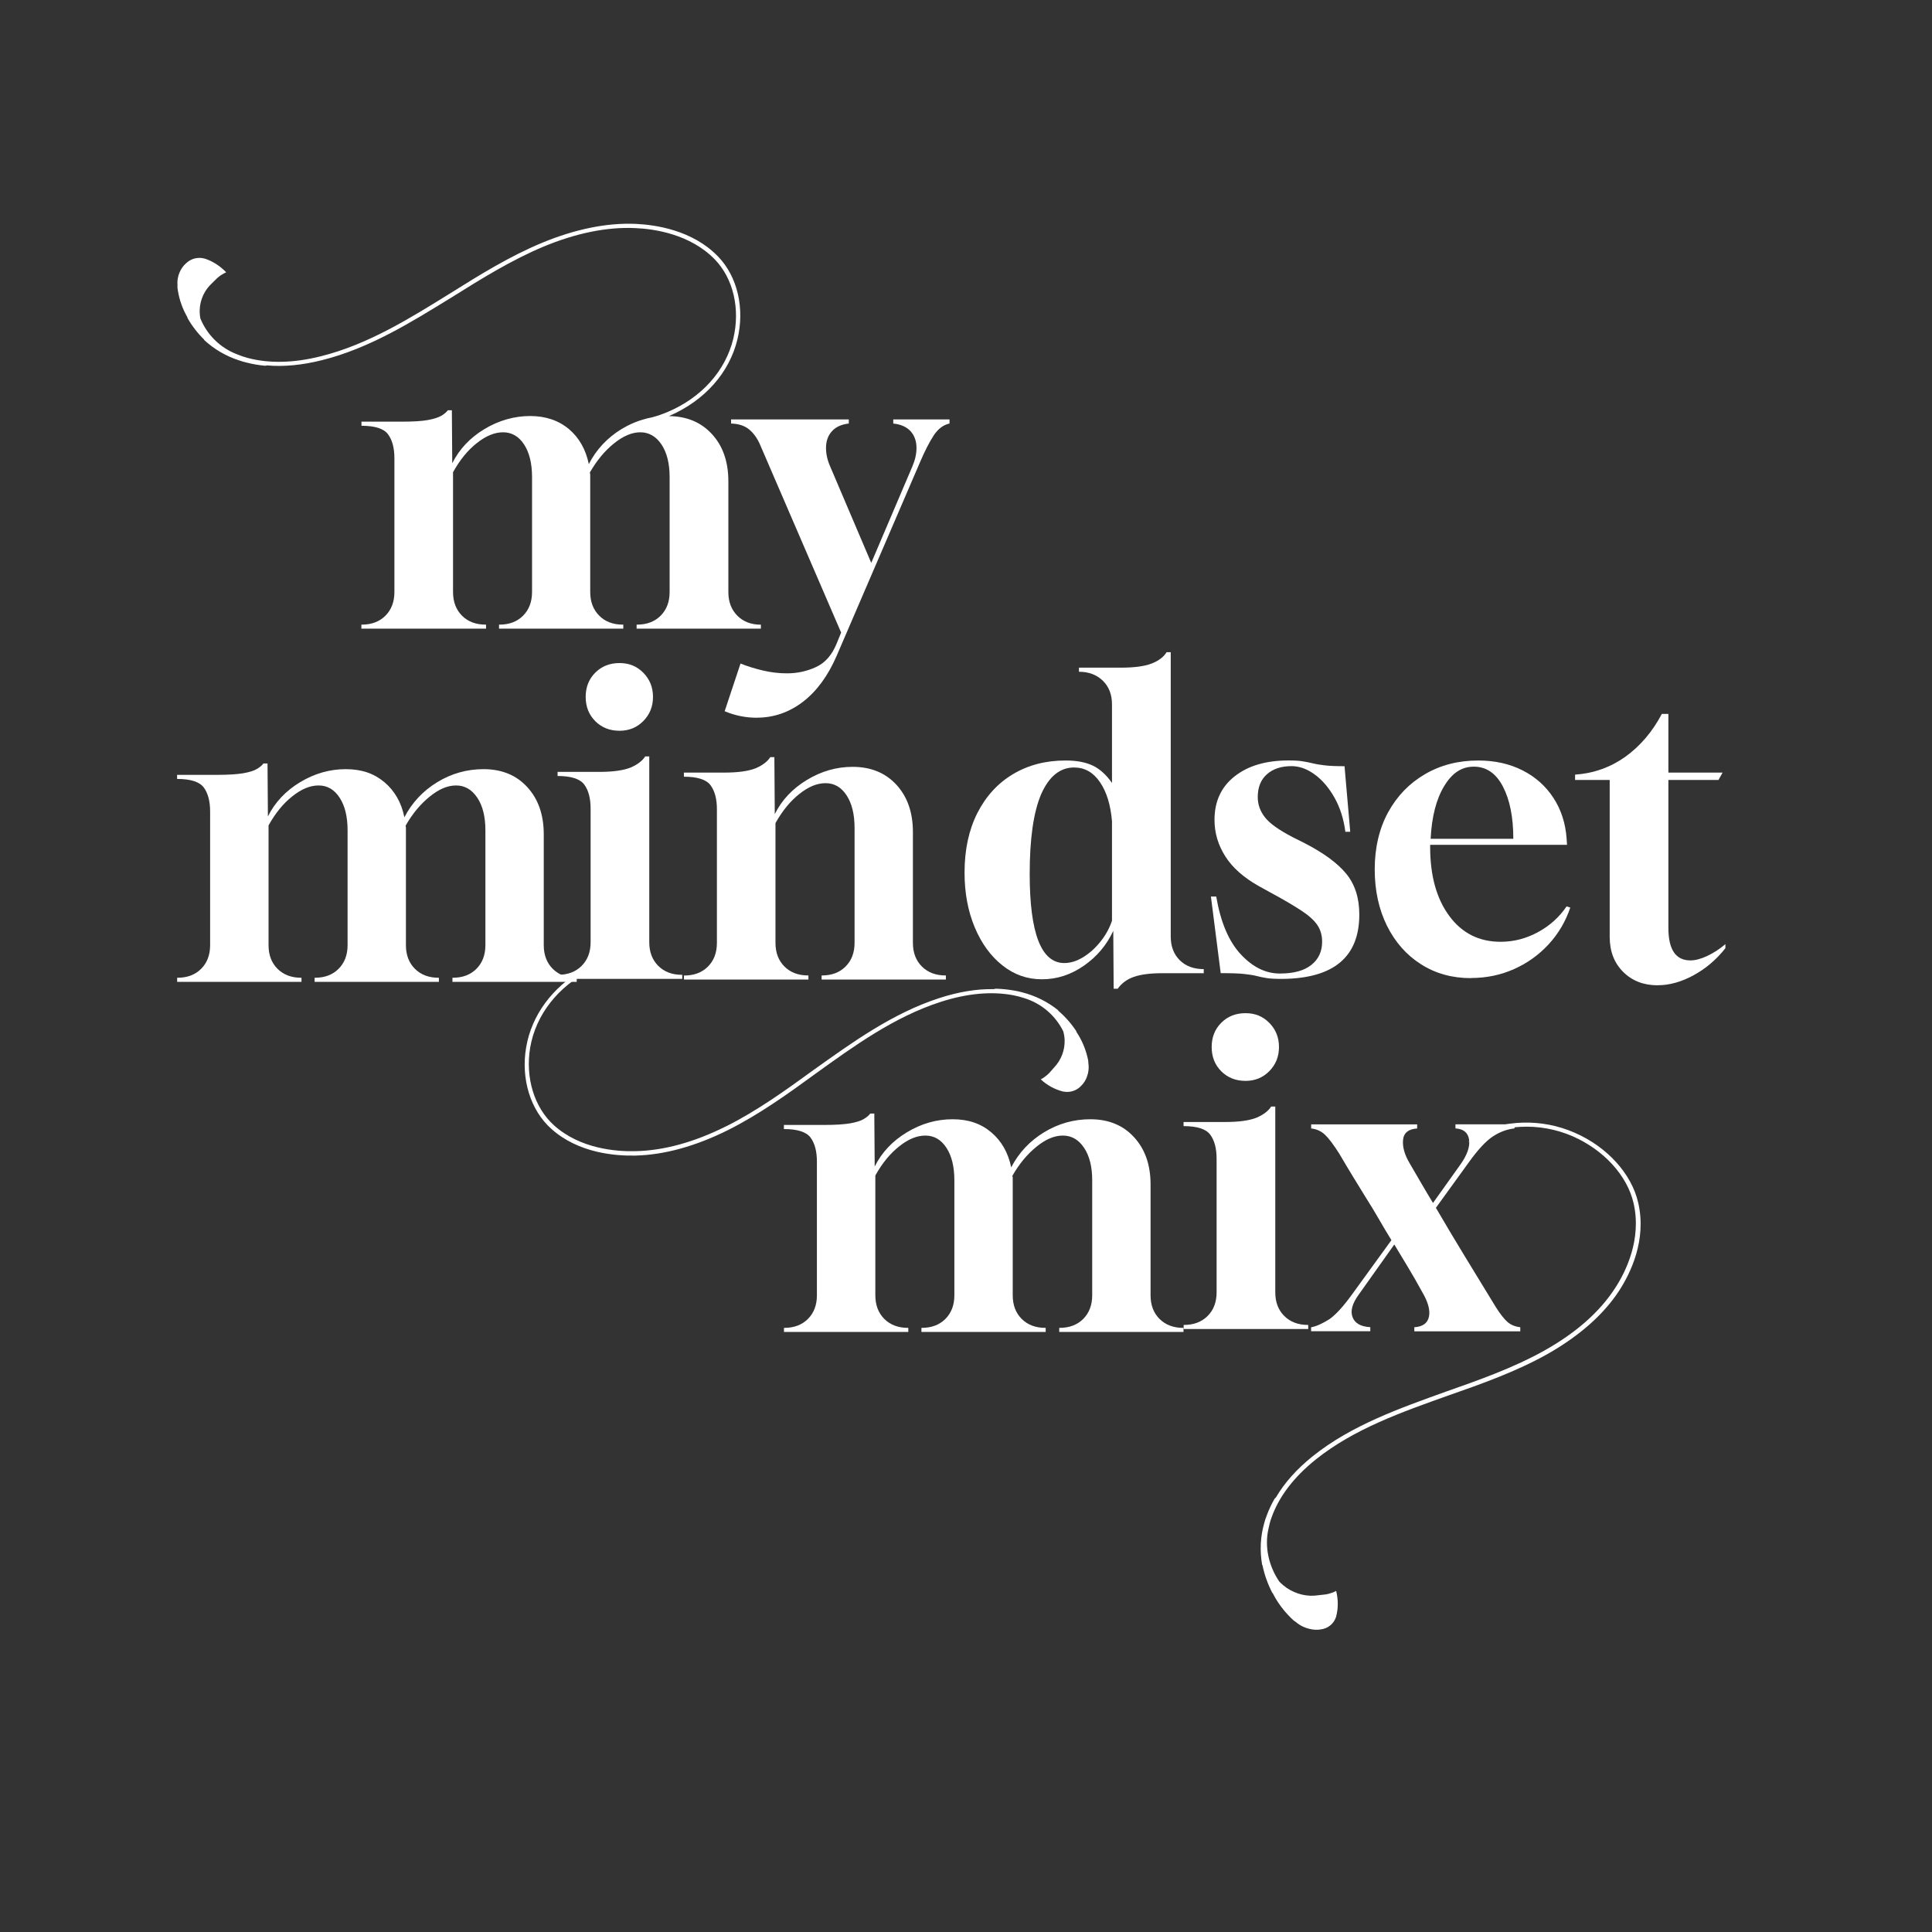
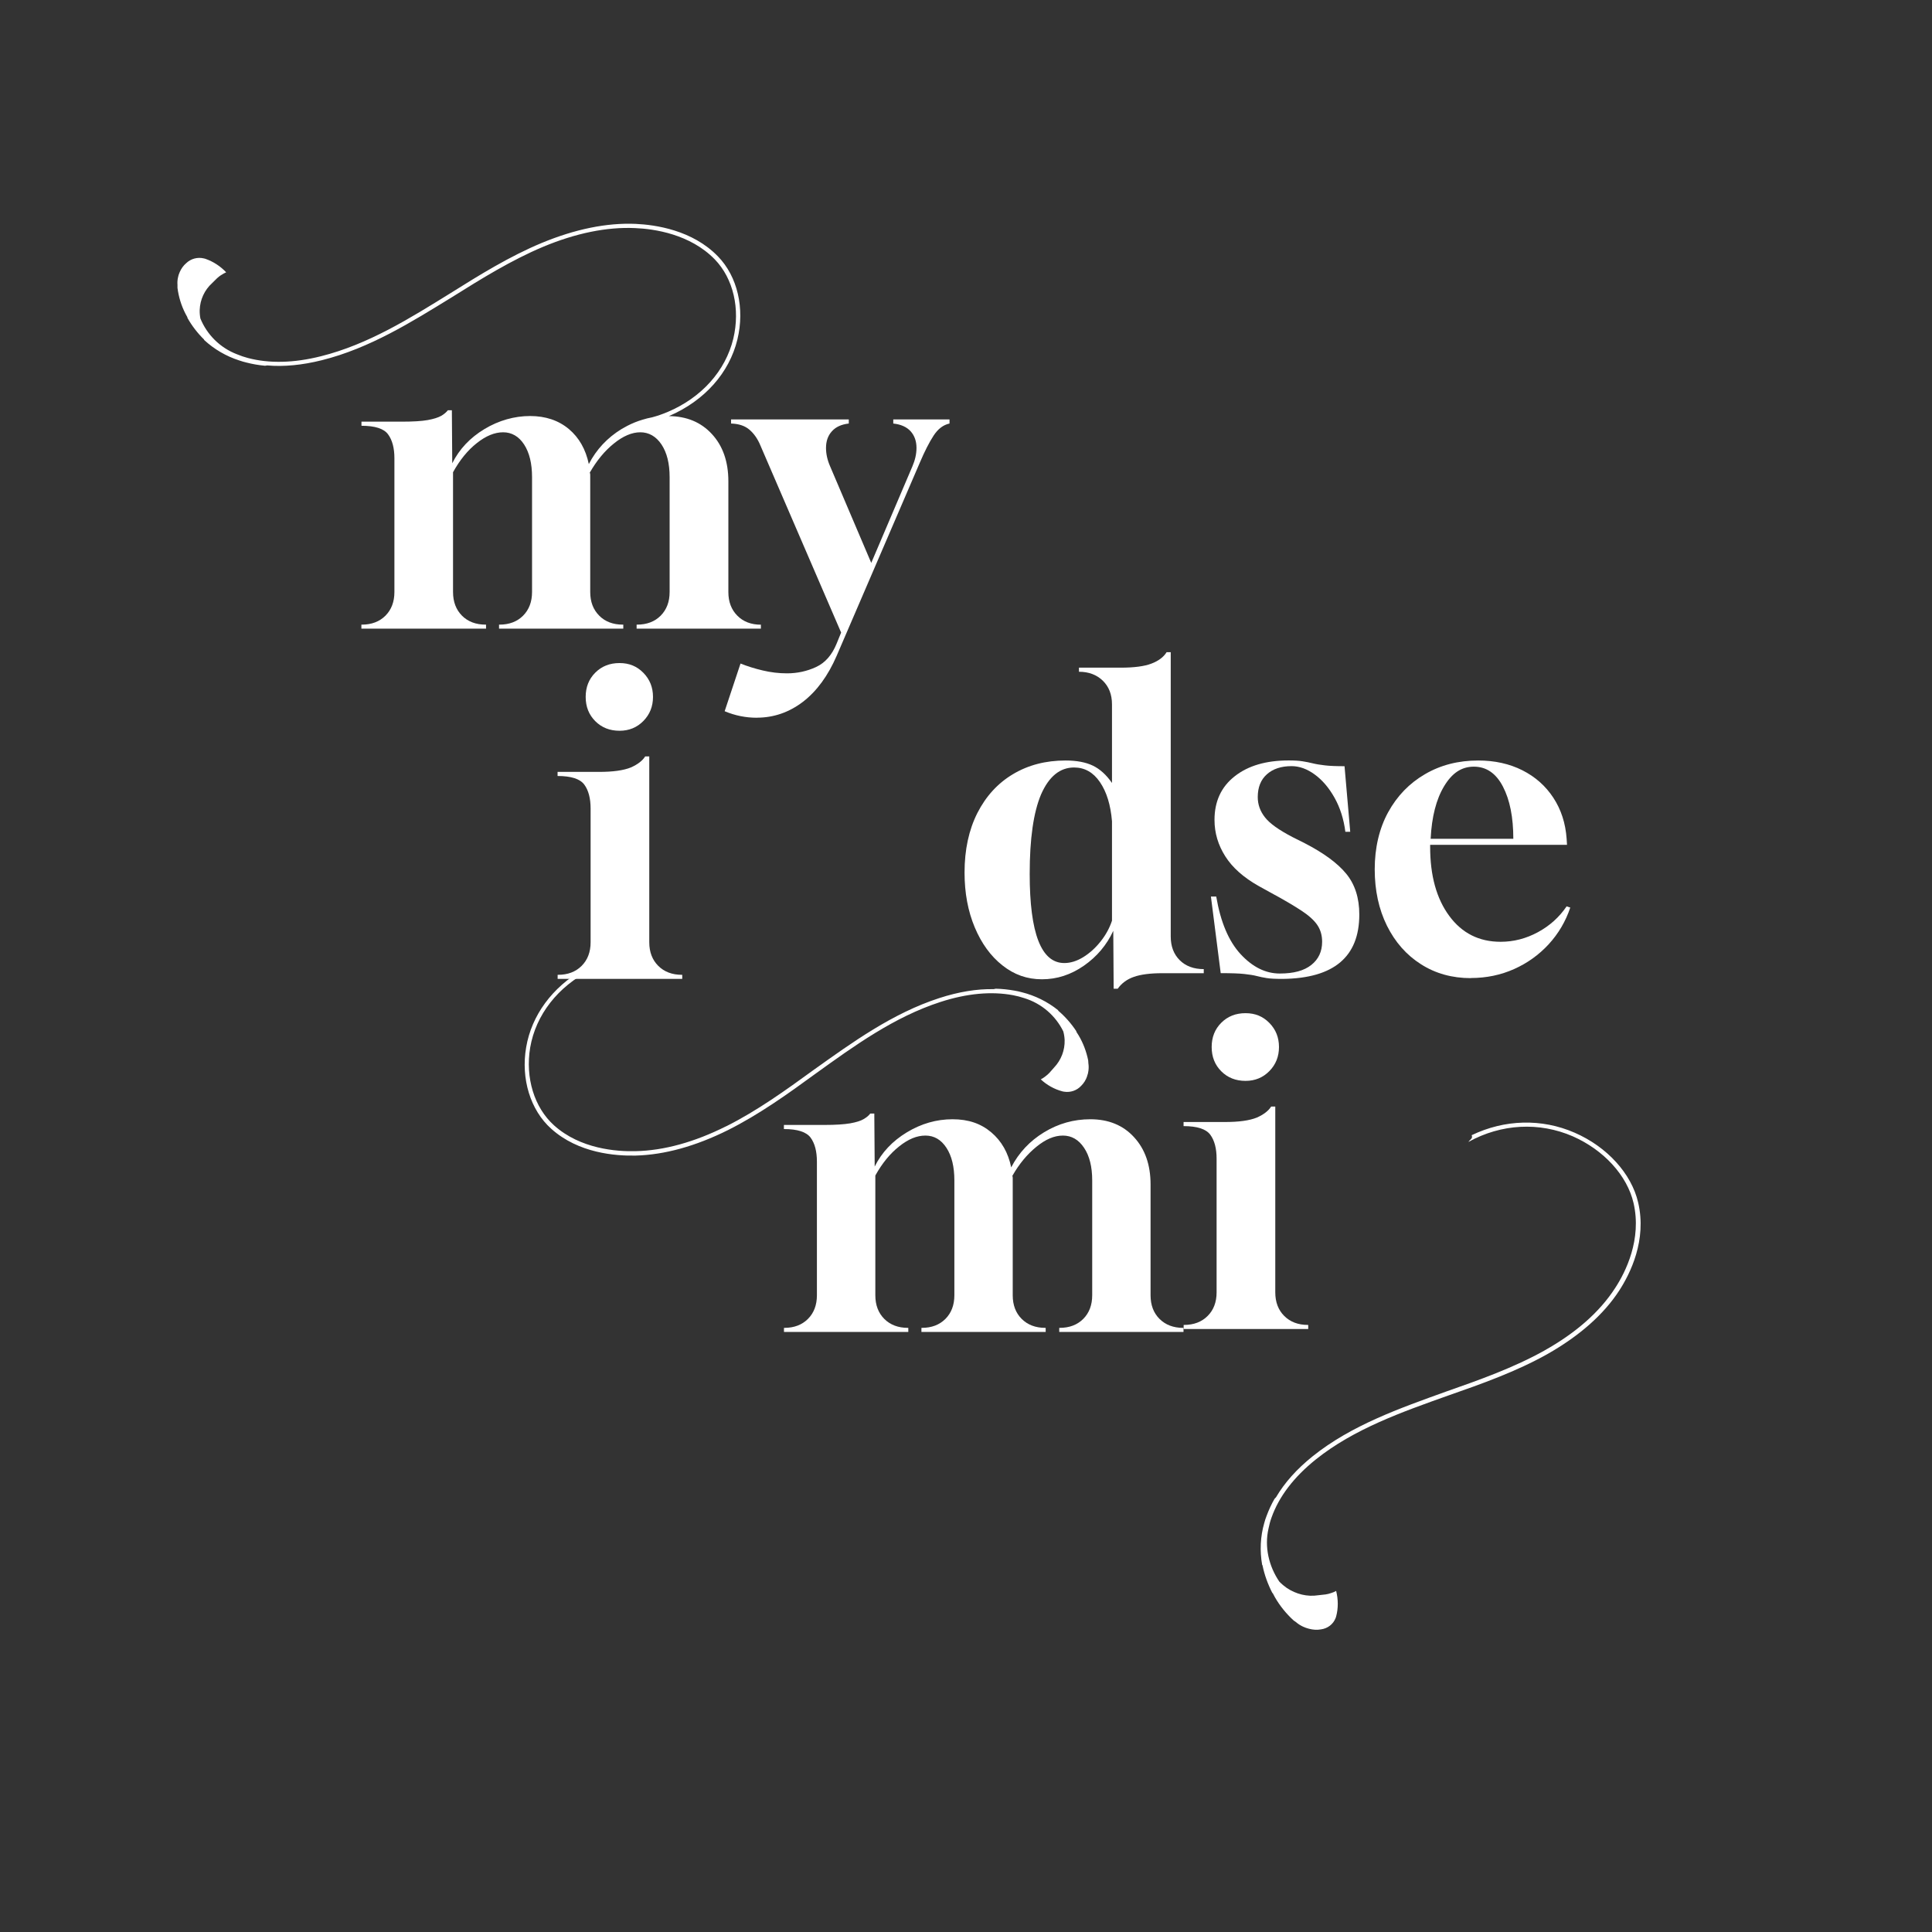
<svg xmlns="http://www.w3.org/2000/svg" version="1.0" preserveAspectRatio="xMidYMid meet" height="500" viewBox="0 0 375 375" zoomAndPan="magnify" width="500">
  <rect x="0" y="0" width="375" height="375" fill="#333333" stroke="none" />
  <path fill-rule="nonzero" fill-opacity="1" d="M 146.902 139.312 C 144.742 139.312 142.656 138.891 140.656 138.047 L 143.734 128.793 C 145.051 129.316 146.492 129.773 148.047 130.137 C 149.598 130.508 151.164 130.695 152.754 130.695 C 154.754 130.695 156.641 130.285 158.406 129.465 C 160.168 128.645 161.496 127.129 162.391 124.918 L 163.262 122.781 L 147.598 86.477 C 147.078 85.211 146.371 84.191 145.5 83.434 C 144.629 82.664 143.426 82.254 141.898 82.207 L 141.898 81.41 L 164.75 81.41 L 164.75 82.207 C 163.324 82.367 162.23 82.863 161.473 83.707 C 160.703 84.551 160.328 85.633 160.328 86.949 C 160.328 88.105 160.59 89.297 161.125 90.516 L 169.109 109.258 L 177.098 90.516 C 177.617 89.297 177.891 88.117 177.891 86.949 C 177.891 85.633 177.508 84.551 176.75 83.707 C 175.98 82.863 174.863 82.367 173.383 82.207 L 173.383 81.41 L 184.301 81.41 L 184.301 82.207 C 183.082 82.465 182.066 83.25 181.219 84.539 C 180.375 85.832 179.48 87.582 178.539 89.793 L 162.402 127.277 C 160.715 131.18 158.527 134.16 155.848 136.223 C 153.152 138.27 150.184 139.301 146.902 139.301 Z M 146.902 139.312" fill="#ffffff" />
  <path fill-rule="nonzero" fill-opacity="1" d="M 147.711 121.254 C 145.809 121.254 144.27 120.672 143.129 119.516 C 141.961 118.348 141.375 116.82 141.375 114.922 L 141.375 93.422 C 141.375 89.621 140.309 86.551 138.172 84.242 C 136.059 81.945 133.266 80.789 129.812 80.766 C 129.852 80.75 129.887 80.738 129.926 80.727 C 136.742 77.77 141.562 72.379 143.129 65.887 C 144.594 59.848 143.141 53.652 139.352 49.762 C 134.41 44.66 127.242 43.629 123.355 43.453 C 117.727 43.219 111.617 44.484 105.172 47.145 C 98.91 49.75 93.035 53.391 87.398 56.93 C 79.562 61.785 71.449 66.867 62.273 69.152 C 57.031 70.469 52.262 70.578 48.125 69.488 C 47.406 69.301 46.723 69.062 46.027 68.777 C 42.672 67.5 40.164 64.918 38.898 61.824 C 38.785 61.254 38.746 60.691 38.762 60.148 C 38.836 58.16 39.691 56.297 41.156 54.969 L 42.137 54 C 42.41 53.762 42.684 53.527 42.996 53.352 C 43.281 53.152 43.578 53.004 43.902 52.855 C 42.785 51.676 41.406 50.77 39.891 50.246 C 39.891 50.246 39.883 50.242 39.867 50.234 L 39.578 50.16 C 38.336 49.863 37.047 50.211 36.129 51.094 C 35.594 51.551 35.172 52.148 34.887 52.805 C 34.887 52.82 34.871 52.832 34.871 52.844 C 34.723 53.18 34.598 53.539 34.539 53.898 C 34.438 54.371 34.414 54.832 34.449 55.305 L 34.449 55.875 C 34.672 57.613 35.184 59.301 35.992 60.879 C 36.113 61.117 36.227 61.34 36.375 61.586 L 36.375 61.688 C 37.246 63.238 38.336 64.656 39.617 65.91 L 39.617 65.984 C 41.566 67.785 43.891 69.141 46.422 69.957 C 46.871 70.109 47.355 70.258 47.828 70.367 C 48.996 70.668 50.211 70.879 51.418 70.988 C 51.555 70.977 51.691 70.965 51.828 70.926 C 55.094 71.215 58.656 70.867 62.445 69.922 C 71.75 67.609 79.922 62.48 87.797 57.637 C 93.422 54.109 99.246 50.496 105.434 47.898 C 111.766 45.254 117.777 44.023 123.266 44.273 C 127.008 44.422 133.973 45.441 138.742 50.348 C 142.344 54.074 143.711 59.961 142.332 65.75 C 140.805 71.996 136.184 77.164 129.602 79.957 C 128.598 80.379 127.602 80.727 126.582 81 C 125.938 81.125 125.305 81.273 124.684 81.473 C 123.676 81.77 122.707 82.168 121.766 82.652 C 121.406 82.852 121.02 83.051 120.648 83.273 C 117.891 84.961 115.754 87.234 114.289 90.078 C 113.691 87.234 112.414 84.961 110.414 83.273 C 108.402 81.598 105.902 80.75 102.887 80.75 C 99.867 80.75 96.824 81.598 94.043 83.273 C 91.234 84.961 89.16 87.172 87.781 89.918 L 87.707 79.633 L 86.926 79.633 C 86.652 79.996 86.23 80.367 85.66 80.703 C 85.062 81.039 84.195 81.324 83.012 81.535 C 81.832 81.746 80.156 81.844 77.996 81.844 L 70.16 81.844 L 70.16 82.641 C 72.793 82.641 74.52 83.199 75.324 84.305 C 76.145 85.422 76.555 86.961 76.555 88.961 L 76.555 114.906 C 76.555 116.809 75.973 118.336 74.816 119.504 C 73.66 120.66 72.121 121.242 70.219 121.242 L 70.145 121.242 L 70.145 122.023 L 94.34 122.023 L 94.34 121.242 L 94.266 121.242 C 92.367 121.242 90.824 120.66 89.672 119.504 C 88.516 118.336 87.934 116.809 87.934 114.906 L 87.934 91.656 C 89.25 89.285 90.777 87.398 92.551 86.004 C 94.316 84.602 96.016 83.906 97.656 83.906 C 99.297 83.906 100.699 84.688 101.73 86.277 C 102.762 87.867 103.27 89.98 103.27 92.602 L 103.27 114.906 C 103.27 116.809 102.688 118.336 101.531 119.504 C 100.379 120.66 98.836 121.242 96.938 121.242 L 96.863 121.242 L 96.863 122.023 L 120.98 122.023 L 120.98 121.242 L 120.895 121.242 C 118.996 121.242 117.453 120.66 116.312 119.504 C 115.145 118.336 114.562 116.809 114.562 114.906 L 114.562 92.141 C 114.562 91.992 114.535 91.844 114.473 91.742 C 115.805 89.422 117.344 87.535 119.156 86.082 C 120.934 84.641 122.648 83.906 124.285 83.906 C 125.926 83.906 127.34 84.688 128.398 86.277 C 129.453 87.867 129.973 89.98 129.973 92.602 L 129.973 114.906 C 129.973 116.809 129.391 118.336 128.234 119.504 C 127.082 120.66 125.539 121.242 123.641 121.242 L 123.566 121.242 L 123.566 122.023 L 147.688 122.023 L 147.688 121.242 L 147.598 121.242 Z M 147.711 121.254" fill="#ffffff" />
  <path fill-rule="nonzero" fill-opacity="1" d="M 216.16 191.906 L 216.086 180.676 C 214.816 183.422 212.918 185.672 210.395 187.434 C 207.863 189.199 205.156 190.078 202.25 190.078 C 199.344 190.078 196.844 189.184 194.574 187.383 C 192.301 185.598 190.512 183.125 189.195 179.996 C 187.879 176.852 187.219 173.312 187.219 169.363 C 187.219 164.93 188.051 161.09 189.703 157.812 C 191.367 154.547 193.664 152.023 196.621 150.262 C 199.578 148.496 202.969 147.613 206.82 147.613 C 208.98 147.613 210.742 147.949 212.121 148.609 C 213.488 149.266 214.73 150.383 215.836 151.973 L 215.836 136.711 C 215.836 134.809 215.238 133.281 214.059 132.125 C 212.867 130.973 211.328 130.387 209.426 130.387 L 209.426 129.594 L 217.5 129.594 C 220.133 129.594 222.133 129.332 223.512 128.797 C 224.879 128.277 225.859 127.531 226.441 126.586 L 227.238 126.586 L 227.238 181.781 C 227.238 183.684 227.82 185.211 228.977 186.367 C 230.133 187.52 231.695 188.105 233.648 188.105 L 233.648 188.898 L 225.586 188.898 C 223.262 188.898 221.438 189.137 220.082 189.609 C 218.742 190.078 217.699 190.852 216.953 191.906 Z M 206.582 186.926 C 207.801 186.926 209.016 186.539 210.258 185.781 C 211.5 185.012 212.617 184.008 213.625 182.738 C 214.633 181.473 215.363 180.133 215.836 178.703 L 215.836 159.402 C 215.574 156.234 214.793 153.699 213.5 151.812 C 212.211 149.914 210.531 148.969 208.484 148.969 C 205.738 148.969 203.602 150.707 202.074 154.184 C 200.598 157.664 199.863 162.805 199.863 169.609 C 199.863 181.16 202.098 186.926 206.582 186.926 Z M 206.582 186.926" fill="#ffffff" />
  <path fill-rule="nonzero" fill-opacity="1" d="M 285.5 189.855 C 281.863 189.855 278.633 188.961 275.812 187.16 C 272.992 185.371 270.797 182.875 269.207 179.684 C 267.629 176.492 266.832 172.84 266.832 168.73 C 266.832 164.617 267.703 160.816 269.441 157.652 C 271.18 154.484 273.566 152.023 276.598 150.262 C 279.625 148.496 283.066 147.613 286.918 147.613 C 290.133 147.613 292.992 148.25 295.5 149.516 C 298.008 150.781 300.008 152.559 301.512 154.855 C 303.016 157.152 303.871 159.801 304.082 162.805 L 304.156 163.984 L 277.59 163.984 L 277.59 164.383 C 277.59 169.973 278.832 174.441 281.305 177.785 C 283.773 181.137 287.102 182.801 291.266 182.801 C 293.797 182.801 296.207 182.18 298.504 180.938 C 300.805 179.695 302.652 178.02 304.082 175.922 L 304.789 176.156 C 303.895 178.84 302.492 181.211 300.605 183.273 C 298.703 185.336 296.469 186.938 293.887 188.094 C 291.301 189.246 288.508 189.832 285.5 189.832 Z M 277.676 162.805 L 293.734 162.805 C 293.734 158.645 293.066 155.266 291.723 152.684 C 290.383 150.098 288.496 148.809 286.074 148.809 C 283.652 148.809 281.824 150.074 280.297 152.609 C 278.77 155.141 277.898 158.543 277.688 162.805 Z M 277.676 162.805" fill="#ffffff" />
-   <path fill-rule="nonzero" fill-opacity="1" d="M 34.387 190.578 L 34.387 189.781 L 34.461 189.781 C 36.363 189.781 37.891 189.199 39.047 188.043 C 40.199 186.887 40.785 185.348 40.785 183.461 L 40.785 157.527 C 40.785 155.527 40.375 153.961 39.555 152.855 C 38.734 151.75 37.008 151.191 34.375 151.191 L 34.375 150.398 L 42.199 150.398 C 44.363 150.398 46.039 150.285 47.219 150.086 C 48.41 149.875 49.293 149.602 49.863 149.254 C 50.449 148.906 50.871 148.559 51.129 148.188 L 51.926 148.188 L 52 158.469 C 53.367 155.727 55.453 153.516 58.246 151.824 C 61.043 150.137 64 149.293 67.102 149.293 C 70.207 149.293 72.617 150.137 74.617 151.824 C 76.617 153.516 77.91 155.773 78.492 158.633 C 79.969 155.789 82.094 153.516 84.863 151.824 C 87.633 150.137 90.629 149.293 93.844 149.293 C 97.371 149.293 100.215 150.445 102.34 152.77 C 104.477 155.094 105.543 158.148 105.543 161.949 L 105.543 183.461 C 105.543 185.359 106.129 186.887 107.281 188.043 C 108.438 189.199 109.977 189.781 111.867 189.781 L 111.941 189.781 L 111.941 190.578 L 87.82 190.578 L 87.82 189.781 L 87.895 189.781 C 89.797 189.781 91.324 189.199 92.477 188.043 C 93.633 186.887 94.215 185.348 94.215 183.461 L 94.215 161.152 C 94.215 158.52 93.695 156.41 92.641 154.832 C 91.582 153.254 90.219 152.457 88.527 152.457 C 86.84 152.457 85.176 153.18 83.387 154.633 C 81.598 156.086 80.031 157.961 78.715 160.285 C 78.766 160.383 78.789 160.52 78.789 160.68 L 78.789 183.461 C 78.789 185.359 79.375 186.887 80.531 188.043 C 81.684 189.199 83.227 189.781 85.113 189.781 L 85.188 189.781 L 85.188 190.578 L 61.066 190.578 L 61.066 189.781 L 61.141 189.781 C 63.043 189.781 64.57 189.199 65.723 188.043 C 66.879 186.887 67.465 185.348 67.465 183.461 L 67.465 161.152 C 67.465 158.52 66.953 156.41 65.922 154.832 C 64.891 153.254 63.539 152.457 61.848 152.457 C 60.16 152.457 58.508 153.156 56.746 154.559 C 54.98 155.949 53.441 157.836 52.125 160.211 L 52.125 183.461 C 52.125 185.359 52.707 186.887 53.863 188.043 C 55.02 189.199 56.559 189.781 58.445 189.781 L 58.52 189.781 L 58.52 190.578 L 34.324 190.578 Z M 34.387 190.578" fill="#ffffff" />
-   <path fill-rule="nonzero" fill-opacity="1" d="M 132.758 190.141 L 132.758 189.348 L 132.832 189.348 C 134.73 189.348 136.258 188.762 137.414 187.609 C 138.57 186.453 139.152 184.914 139.152 183.023 L 139.152 157.09 C 139.152 155.094 138.742 153.527 137.922 152.422 C 137.105 151.316 135.379 150.758 132.746 150.758 L 132.746 149.961 L 140.57 149.961 C 143.25 149.961 145.312 149.676 146.742 149.094 C 148.059 148.508 148.977 147.801 149.512 146.957 L 150.305 146.957 L 150.383 158.023 C 151.746 155.277 153.832 153.066 156.629 151.379 C 159.422 149.688 162.379 148.844 165.484 148.844 C 169.012 148.844 171.855 150 173.992 152.32 C 176.129 154.645 177.195 157.699 177.195 161.5 L 177.195 183.012 C 177.195 184.914 177.781 186.441 178.934 187.598 C 180.09 188.75 181.629 189.336 183.52 189.336 L 183.594 189.336 L 183.594 190.129 L 159.473 190.129 L 159.473 189.336 L 159.547 189.336 C 161.449 189.336 162.977 188.75 164.129 187.598 C 165.285 186.441 165.871 184.902 165.871 183.012 L 165.871 160.707 C 165.871 158.074 165.359 155.961 164.328 154.383 C 163.297 152.805 161.945 152.012 160.254 152.012 C 158.566 152.012 156.914 152.707 155.152 154.109 C 153.387 155.5 151.848 157.391 150.52 159.762 L 150.52 183.012 C 150.52 184.914 151.102 186.441 152.258 187.598 C 153.41 188.75 154.953 189.336 156.84 189.336 L 156.914 189.336 L 156.914 190.129 L 132.719 190.129 Z M 132.758 190.141" fill="#ffffff" />
  <path fill-rule="nonzero" fill-opacity="1" d="M 248.949 190.004 C 247.582 190.004 246.551 189.957 245.867 189.844 C 245.184 189.73 244.539 189.609 243.93 189.445 C 243.32 189.285 242.516 189.16 241.52 189.051 C 240.516 188.938 238.988 188.887 236.938 188.887 L 235.039 174.02 L 236.07 174.02 C 236.914 178.977 238.492 182.703 240.812 185.211 C 243.137 187.719 245.668 188.961 248.402 188.961 C 251.133 188.961 253.133 188.402 254.523 187.297 C 255.918 186.191 256.625 184.688 256.625 182.789 C 256.625 181.57 256.324 180.504 255.719 179.586 C 255.109 178.664 254.066 177.711 252.586 176.742 C 251.109 175.773 249.109 174.59 246.574 173.227 L 244.277 171.957 C 241.383 170.32 239.223 168.418 237.832 166.219 C 236.441 164.035 235.734 161.676 235.734 159.141 C 235.734 155.551 237.039 152.73 239.645 150.684 C 242.254 148.621 245.742 147.602 250.129 147.602 C 251.234 147.602 252.129 147.652 252.824 147.766 C 253.508 147.875 254.164 148 254.797 148.16 C 255.434 148.324 256.227 148.445 257.172 148.559 C 258.113 148.672 259.383 148.719 260.973 148.719 L 262.078 161.449 L 261.133 161.449 C 260.82 158.98 260.113 156.77 259.035 154.844 C 257.953 152.918 256.672 151.414 255.195 150.336 C 253.719 149.254 252.215 148.707 250.688 148.707 C 248.688 148.707 247.086 149.23 245.906 150.285 C 244.715 151.34 244.129 152.82 244.129 154.719 C 244.129 156.148 244.59 157.453 245.52 158.633 C 246.438 159.824 248.215 161.09 250.859 162.469 L 253.234 163.66 C 256.922 165.562 259.617 167.535 261.305 169.598 C 262.996 171.66 263.84 174.293 263.84 177.512 C 263.84 185.734 258.883 189.895 248.973 190.004 Z M 248.949 190.004" fill="#ffffff" />
-   <path fill-rule="nonzero" fill-opacity="1" d="M 321.77 191.246 C 319.023 191.246 316.789 190.379 315.051 188.641 C 313.309 186.898 312.441 184.641 312.441 181.832 L 312.441 151.391 L 305.723 151.391 L 305.723 150.359 C 309.359 150.098 312.613 148.93 315.484 146.883 C 318.352 144.82 320.711 142.062 322.562 138.574 L 323.832 138.574 L 323.832 149.961 L 334.352 149.961 L 333.555 151.391 L 323.832 151.391 L 323.832 180.094 C 323.832 184.316 325.258 186.414 328.102 186.414 C 329.047 186.414 330.141 186.129 331.383 185.547 C 332.625 184.961 333.793 184.203 334.898 183.25 L 334.898 184.043 C 333.156 186.254 331.098 188.004 328.723 189.297 C 326.352 190.59 324.027 191.234 321.77 191.234 Z M 321.77 191.246" fill="#ffffff" />
  <path fill-rule="nonzero" fill-opacity="1" d="M 108.238 190.004 L 108.238 189.211 L 108.312 189.211 C 110.215 189.211 111.742 188.625 112.898 187.473 C 114.051 186.316 114.637 184.789 114.637 182.887 L 114.637 156.953 C 114.637 154.957 114.227 153.391 113.406 152.285 C 112.586 151.18 110.859 150.621 108.227 150.621 L 108.227 149.824 L 116.289 149.824 C 118.969 149.824 121.031 149.539 122.461 148.957 C 123.777 148.371 124.695 147.664 125.23 146.82 L 126.023 146.82 L 126.023 182.887 C 126.023 184.789 126.609 186.316 127.766 187.473 C 128.918 188.625 130.461 189.211 132.348 189.211 L 132.422 189.211 L 132.422 190.004 L 108.227 190.004 Z M 120.25 141.84 C 118.348 141.84 116.785 141.219 115.543 139.977 C 114.301 138.734 113.68 137.168 113.68 135.27 C 113.68 133.367 114.301 131.805 115.543 130.562 C 116.785 129.32 118.348 128.699 120.25 128.699 C 122.148 128.699 123.641 129.332 124.883 130.598 C 126.125 131.867 126.746 133.418 126.746 135.27 C 126.746 137.121 126.125 138.672 124.883 139.938 C 123.641 141.207 122.102 141.84 120.25 141.84 Z M 120.25 141.84" fill="#ffffff" />
  <path fill-rule="nonzero" fill-opacity="1" d="M 140.941 218.609 C 134.793 221.688 128.895 223.316 123.391 223.441 C 119.652 223.539 112.625 223.008 107.543 218.434 C 103.691 214.969 101.93 209.184 102.91 203.32 C 104.004 196.984 108.266 191.508 114.637 188.277 C 114.637 188.277 114.648 188.277 114.66 188.277 C 114.398 188.316 114.152 188.34 113.902 188.414 C 113.594 188.504 113.355 188.367 113.207 188.168 C 107.207 191.633 103.184 197.059 102.129 203.27 C 101.074 209.383 102.949 215.48 106.996 219.094 C 112.277 223.852 119.492 224.383 123.379 224.297 C 129.008 224.148 135.016 222.473 141.266 219.367 C 147.324 216.336 152.941 212.312 158.316 208.387 C 165.809 202.996 173.559 197.383 182.551 194.477 C 187.691 192.812 192.438 192.379 196.648 193.172 C 197.379 193.309 198.086 193.496 198.797 193.73 C 202.223 194.785 204.906 197.184 206.383 200.191 C 206.535 200.75 206.621 201.309 206.645 201.855 C 206.707 203.84 205.973 205.754 204.609 207.195 L 203.688 208.238 C 203.441 208.5 203.168 208.734 202.883 208.945 C 202.609 209.156 202.336 209.344 202.012 209.504 C 203.203 210.609 204.645 211.418 206.199 211.828 C 206.199 211.828 206.207 211.832 206.223 211.84 L 206.508 211.891 C 207.762 212.102 209.031 211.668 209.887 210.723 C 210.383 210.227 210.77 209.605 211.004 208.922 C 211.004 208.91 211.004 208.895 211.004 208.883 C 211.141 208.535 211.227 208.176 211.266 207.805 C 211.328 207.332 211.328 206.871 211.254 206.387 L 211.215 205.816 C 210.867 204.102 210.246 202.449 209.34 200.934 C 209.203 200.711 209.066 200.488 208.918 200.266 L 208.918 200.164 C 207.938 198.676 206.758 197.332 205.391 196.164 L 205.391 196.09 C 203.316 194.426 200.906 193.234 198.324 192.59 C 197.863 192.465 197.379 192.352 196.895 192.277 C 195.703 192.066 194.484 191.93 193.27 191.906 C 193.133 191.93 193.008 191.957 192.871 191.992 C 189.594 191.93 186.051 192.516 182.34 193.719 C 173.223 196.664 165.41 202.34 157.883 207.703 C 152.516 211.605 146.941 215.617 140.941 218.621 Z M 140.941 218.609" fill="#ffffff" />
  <path fill-rule="nonzero" fill-opacity="1" d="M 152.168 258.531 L 152.168 257.738 L 152.242 257.738 C 154.141 257.738 155.668 257.152 156.824 256 C 157.98 254.844 158.562 253.305 158.562 251.414 L 158.562 225.48 C 158.562 223.484 158.152 221.918 157.336 220.812 C 156.516 219.707 154.789 219.148 152.156 219.148 L 152.156 218.352 L 159.98 218.352 C 162.141 218.352 163.816 218.242 164.996 218.043 C 166.191 217.832 167.07 217.559 167.645 217.211 C 168.227 216.863 168.648 216.516 168.91 216.141 L 169.703 216.141 L 169.777 226.426 C 171.145 223.68 173.23 221.469 176.027 219.781 C 178.82 218.094 181.777 217.246 184.883 217.246 C 187.988 217.246 190.398 218.094 192.398 219.781 C 194.395 221.469 195.688 223.73 196.273 226.586 C 197.75 223.742 199.875 221.469 202.645 219.781 C 205.414 218.094 208.406 217.246 211.625 217.246 C 215.152 217.246 217.996 218.402 220.117 220.727 C 222.254 223.047 223.324 226.102 223.324 229.902 L 223.324 251.414 C 223.324 253.316 223.906 254.844 225.062 256 C 226.219 257.152 227.758 257.738 229.645 257.738 L 229.719 257.738 L 229.719 258.531 L 205.598 258.531 L 205.598 257.738 L 205.672 257.738 C 207.574 257.738 209.102 257.152 210.258 256 C 211.41 254.844 211.996 253.305 211.996 251.414 L 211.996 229.109 C 211.996 226.477 211.473 224.363 210.418 222.789 C 209.363 221.211 207.996 220.414 206.309 220.414 C 204.617 220.414 202.953 221.137 201.164 222.59 C 199.375 224.043 197.812 225.918 196.496 228.238 C 196.543 228.34 196.57 228.477 196.57 228.637 L 196.57 251.414 C 196.57 253.316 197.152 254.844 198.309 256 C 199.465 257.152 201.004 257.738 202.891 257.738 L 202.965 257.738 L 202.965 258.531 L 178.848 258.531 L 178.848 257.738 L 178.922 257.738 C 180.82 257.738 182.348 257.152 183.504 256 C 184.66 254.844 185.242 253.305 185.242 251.414 L 185.242 229.109 C 185.242 226.477 184.734 224.363 183.703 222.789 C 182.672 221.211 181.316 220.414 179.629 220.414 C 177.938 220.414 176.289 221.109 174.523 222.516 C 172.762 223.906 171.219 225.793 169.902 228.164 L 169.902 251.414 C 169.902 253.316 170.488 254.844 171.641 256 C 172.797 257.152 174.336 257.738 176.227 257.738 L 176.301 257.738 L 176.301 258.531 L 152.105 258.531 Z M 152.168 258.531" fill="#ffffff" />
  <path fill-rule="nonzero" fill-opacity="1" d="M 229.746 257.961 L 229.746 257.168 L 229.82 257.168 C 231.719 257.168 233.246 256.582 234.402 255.426 C 235.559 254.273 236.141 252.746 236.141 250.844 L 236.141 224.91 C 236.141 222.91 235.73 221.348 234.91 220.242 C 234.09 219.137 232.363 218.578 229.73 218.578 L 229.73 217.781 L 237.793 217.781 C 240.477 217.781 242.539 217.496 243.965 216.914 C 245.281 216.328 246.199 215.621 246.734 214.777 L 247.531 214.777 L 247.531 250.844 C 247.531 252.746 248.113 254.273 249.27 255.426 C 250.426 256.582 251.965 257.168 253.852 257.168 L 253.926 257.168 L 253.926 257.961 L 229.73 257.961 Z M 241.754 209.797 C 239.855 209.797 238.289 209.176 237.047 207.934 C 235.805 206.691 235.184 205.125 235.184 203.227 C 235.184 201.324 235.805 199.762 237.047 198.52 C 238.289 197.277 239.855 196.656 241.754 196.656 C 243.656 196.656 245.145 197.289 246.387 198.555 C 247.629 199.82 248.25 201.375 248.25 203.227 C 248.25 205.074 247.629 206.629 246.387 207.895 C 245.145 209.16 243.605 209.797 241.754 209.797 Z M 241.754 209.797" fill="#ffffff" />
-   <path fill-rule="nonzero" fill-opacity="1" d="M 299.793 262.121 C 305.895 258.707 310.512 254.633 313.496 250.012 C 315.543 246.883 318.699 240.559 317.07 233.504 C 315.828 228.164 311.309 223.223 305.285 220.562 C 298.766 217.73 291.398 218.117 285.027 221.645 C 285.027 221.645 285.016 221.645 285.004 221.656 C 285.176 221.457 285.324 221.258 285.523 221.086 C 285.758 220.875 285.758 220.59 285.648 220.34 C 292.031 217.273 299.234 217.062 305.633 219.855 C 311.93 222.59 316.672 227.805 317.965 233.406 C 319.68 240.734 316.414 247.219 314.301 250.484 C 311.234 255.203 306.5 259.34 300.34 262.832 C 294.328 266.207 287.609 268.605 281.113 270.867 C 272.148 274.059 262.82 277.336 255.391 283.285 C 251.145 286.688 248.25 290.477 246.809 294.539 C 246.551 295.246 246.363 295.953 246.215 296.699 C 245.406 300.254 246.262 303.965 248.324 307.008 L 248.336 307.008 C 248.773 307.469 249.258 307.867 249.754 308.215 C 251.59 309.445 253.766 309.965 255.828 309.641 L 257.281 309.48 C 257.652 309.418 258.023 309.344 258.375 309.207 C 258.723 309.109 259.031 308.973 259.344 308.797 C 259.766 310.473 259.766 312.176 259.344 313.754 C 259.344 313.754 259.344 313.766 259.344 313.789 L 259.242 314.062 C 258.781 315.258 257.703 316.09 256.387 316.262 C 255.652 316.398 254.871 316.348 254.113 316.148 C 254.102 316.148 254.074 316.148 254.062 316.137 C 253.664 316.039 253.281 315.902 252.91 315.727 C 252.438 315.504 251.988 315.23 251.59 314.883 L 251.07 314.512 C 249.641 313.195 248.414 311.691 247.457 310.016 C 247.32 309.754 247.184 309.52 247.047 309.246 L 246.957 309.184 C 246.078 307.469 245.418 305.656 245.047 303.805 L 244.984 303.754 C 244.5 300.996 244.637 298.242 245.383 295.645 C 245.504 295.172 245.656 294.699 245.84 294.242 C 246.262 293.098 246.773 291.98 247.383 290.926 C 247.48 290.824 247.566 290.727 247.668 290.625 C 249.332 287.793 251.715 285.125 254.785 282.664 C 262.309 276.629 271.711 273.336 280.703 270.098 C 287.176 267.836 293.859 265.449 299.809 262.121 Z M 299.793 262.121" fill="#ffffff" />
-   <path fill-rule="nonzero" fill-opacity="1" d="M 254.484 258.422 L 254.484 257.625 C 255.43 257.465 256.621 256.941 258.051 256.047 C 259.316 255.156 260.82 253.488 262.559 251.066 L 270.074 240.711 C 269.227 239.344 268.41 237.965 267.625 236.598 C 266.832 235.23 266.023 233.879 265.18 232.562 C 264.336 231.195 263.477 229.793 262.609 228.375 C 261.738 226.949 260.855 225.48 259.961 223.941 C 258.859 222.203 257.938 220.973 257.191 220.266 C 256.461 219.559 255.555 219.148 254.496 219.035 L 254.496 218.242 L 275.066 218.242 L 275.066 219.035 C 273.375 219.148 272.469 219.879 272.332 221.246 C 272.195 222.625 272.633 224.152 273.637 225.832 C 274.434 227.195 275.191 228.523 275.934 229.781 C 276.668 231.047 277.414 232.289 278.145 233.492 L 283.449 226.055 C 284.766 224.203 285.336 222.602 285.152 221.234 C 284.965 219.867 284.082 219.125 282.504 219.023 L 282.504 218.23 L 293.969 218.23 L 293.969 219.023 C 292.492 219.184 291.09 219.707 289.734 220.602 C 288.395 221.496 286.852 223.16 285.113 225.582 L 278.707 234.438 C 280.555 237.605 282.395 240.695 284.246 243.727 C 286.094 246.758 288.094 250.039 290.258 253.578 C 291.148 255.004 291.934 256 292.59 256.582 C 293.25 257.168 294.082 257.5 295.086 257.613 L 295.086 258.41 L 274.52 258.41 L 274.52 257.613 C 276.16 257.516 277.102 256.82 277.363 255.551 C 277.625 254.285 277.176 252.684 276.023 250.734 C 275.129 249.105 274.234 247.527 273.328 246.027 C 272.434 244.523 271.539 243.031 270.633 241.555 L 263.676 251.355 C 262.461 253.043 262.074 254.484 262.535 255.664 C 262.98 256.855 264.125 257.5 265.973 257.602 L 265.973 258.395 L 254.512 258.395 Z M 254.484 258.422" fill="#ffffff" />
+   <path fill-rule="nonzero" fill-opacity="1" d="M 299.793 262.121 C 305.895 258.707 310.512 254.633 313.496 250.012 C 315.543 246.883 318.699 240.559 317.07 233.504 C 315.828 228.164 311.309 223.223 305.285 220.562 C 298.766 217.73 291.398 218.117 285.027 221.645 C 285.027 221.645 285.016 221.645 285.004 221.656 C 285.176 221.457 285.324 221.258 285.523 221.086 C 285.758 220.875 285.758 220.59 285.648 220.34 C 292.031 217.273 299.234 217.062 305.633 219.855 C 311.93 222.59 316.672 227.805 317.965 233.406 C 319.68 240.734 316.414 247.219 314.301 250.484 C 311.234 255.203 306.5 259.34 300.34 262.832 C 294.328 266.207 287.609 268.605 281.113 270.867 C 272.148 274.059 262.82 277.336 255.391 283.285 C 251.145 286.688 248.25 290.477 246.809 294.539 C 246.551 295.246 246.363 295.953 246.215 296.699 C 245.406 300.254 246.262 303.965 248.324 307.008 L 248.336 307.008 C 248.773 307.469 249.258 307.867 249.754 308.215 C 251.59 309.445 253.766 309.965 255.828 309.641 L 257.281 309.48 C 257.652 309.418 258.023 309.344 258.375 309.207 C 258.723 309.109 259.031 308.973 259.344 308.797 C 259.766 310.473 259.766 312.176 259.344 313.754 L 259.242 314.062 C 258.781 315.258 257.703 316.09 256.387 316.262 C 255.652 316.398 254.871 316.348 254.113 316.148 C 254.102 316.148 254.074 316.148 254.062 316.137 C 253.664 316.039 253.281 315.902 252.91 315.727 C 252.438 315.504 251.988 315.23 251.59 314.883 L 251.07 314.512 C 249.641 313.195 248.414 311.691 247.457 310.016 C 247.32 309.754 247.184 309.52 247.047 309.246 L 246.957 309.184 C 246.078 307.469 245.418 305.656 245.047 303.805 L 244.984 303.754 C 244.5 300.996 244.637 298.242 245.383 295.645 C 245.504 295.172 245.656 294.699 245.84 294.242 C 246.262 293.098 246.773 291.98 247.383 290.926 C 247.48 290.824 247.566 290.727 247.668 290.625 C 249.332 287.793 251.715 285.125 254.785 282.664 C 262.309 276.629 271.711 273.336 280.703 270.098 C 287.176 267.836 293.859 265.449 299.809 262.121 Z M 299.793 262.121" fill="#ffffff" />
</svg>